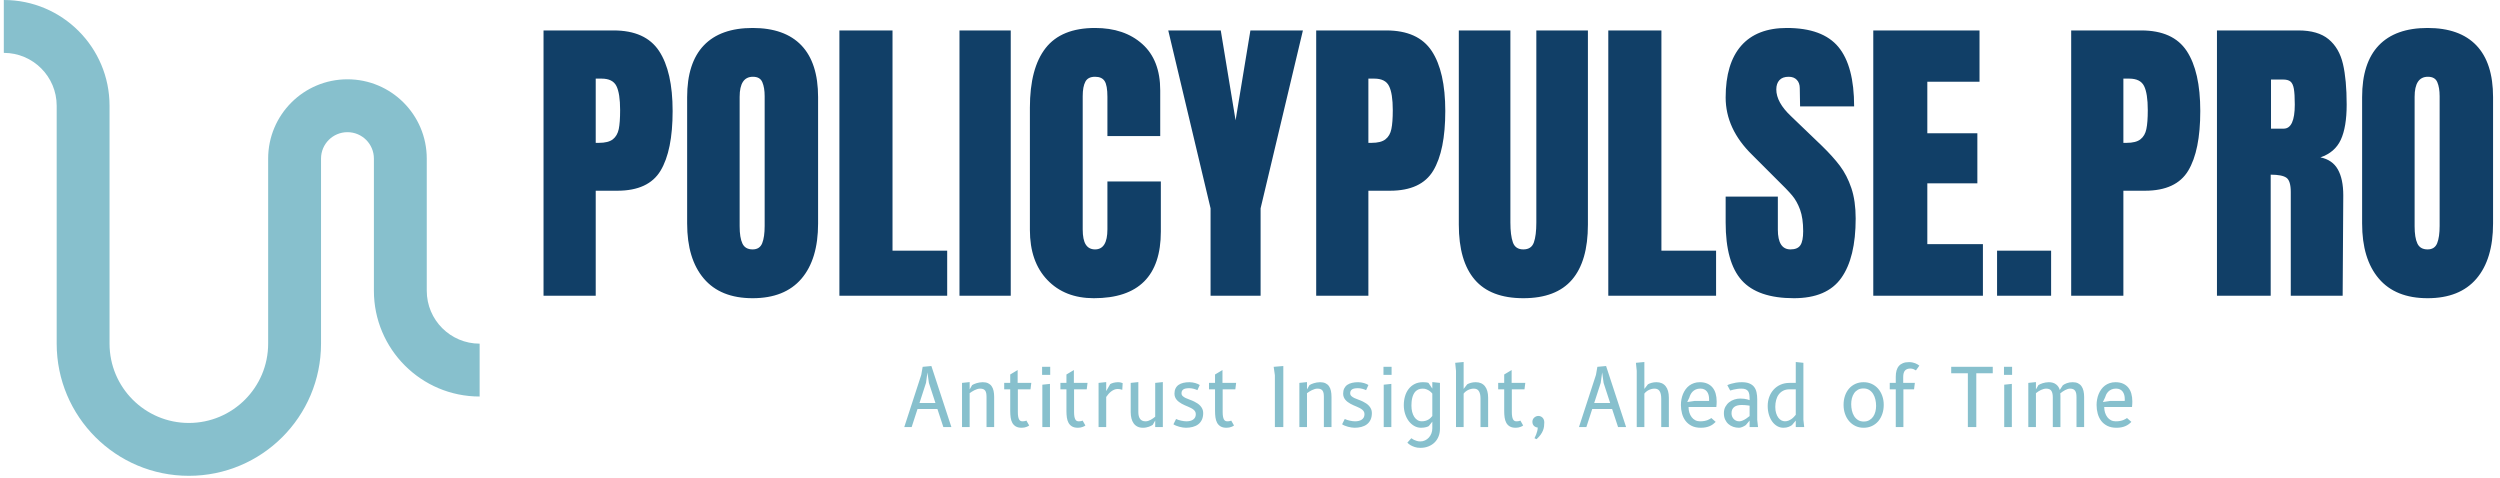
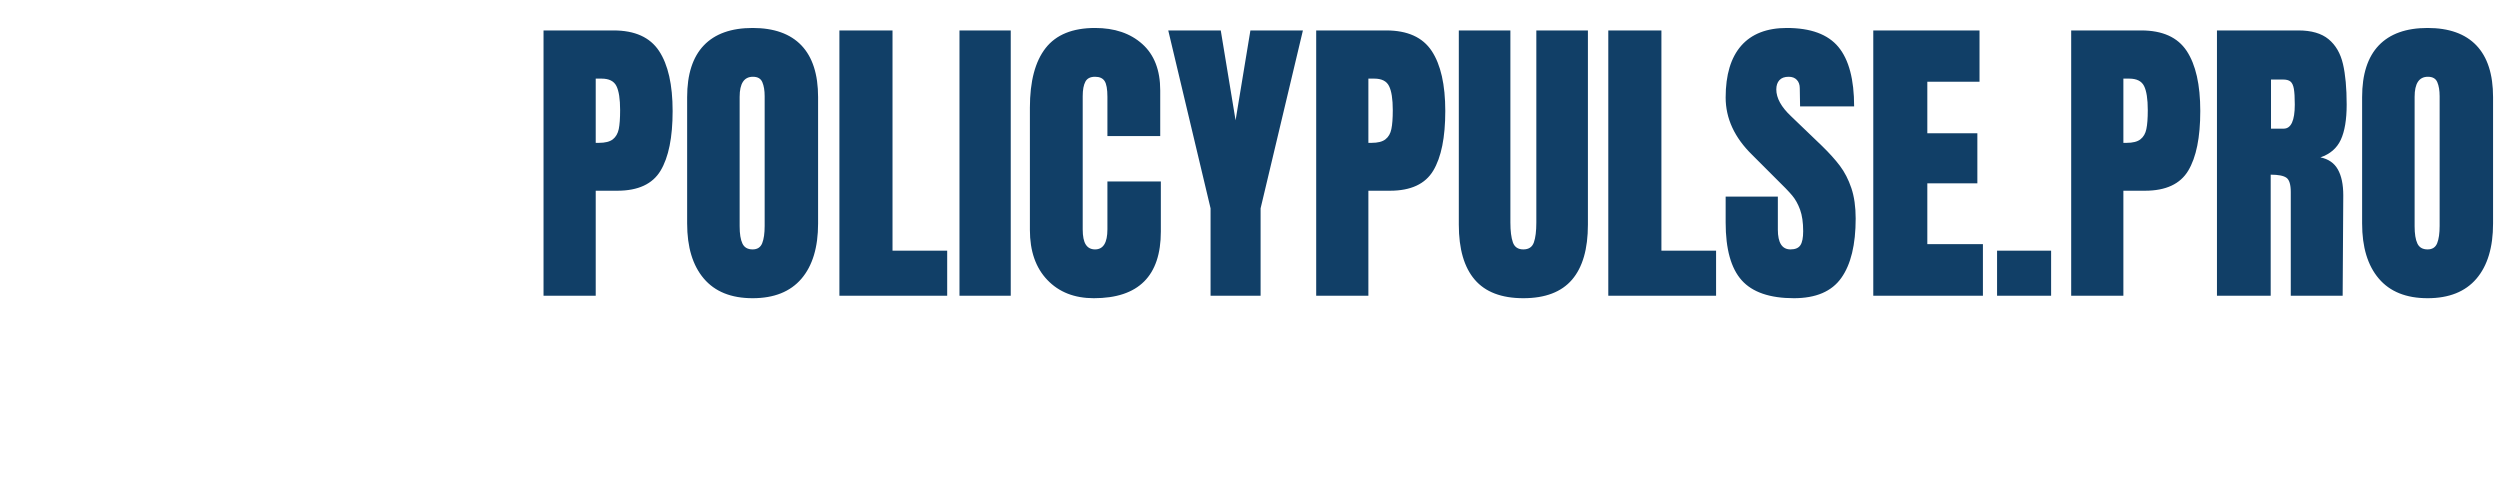
<svg xmlns="http://www.w3.org/2000/svg" version="1.1" width="1500" height="287" viewBox="0 0 1500 287">
  <g transform="matrix(1,0,0,1,-0.909,-0.753)">
    <svg viewBox="0 0 396 76" data-background-color="#ffffff" preserveAspectRatio="xMidYMid meet" height="287" width="1500">
      <g id="tight-bounds" transform="matrix(1,0,0,1,0.24,0.199)">
        <svg viewBox="0 0 395.52 75.601" height="75.601" width="395.52">
          <g>
            <svg viewBox="0 0 504.987 96.525" height="75.601" width="395.52">
              <g transform="matrix(1,0,0,1,109.467,5.674)">
                <svg viewBox="0 0 395.52 85.176" height="85.176" width="395.52">
                  <g id="textblocktransform">
                    <svg viewBox="0 0 395.52 85.176" height="85.176" width="395.52" id="textblock">
                      <g>
                        <svg viewBox="0 0 395.52 54.82" height="54.82" width="395.52">
                          <g transform="matrix(1,0,0,1,0,0)">
                            <svg width="395.52" viewBox="1.9 -43.35 315.62 43.75" height="54.82" data-palette-color="#113f67">
                              <path d="M1.9 0L1.9-42.95 13.25-42.95Q18.4-42.95 20.6-39.63 22.8-36.3 22.8-29.9L22.8-29.9Q22.8-23.5 20.85-20.25 18.9-17 13.85-17L13.85-17 10.35-17 10.35 0 1.9 0ZM10.35-24.75L10.85-24.75Q12.4-24.75 13.13-25.33 13.85-25.9 14.08-26.98 14.3-28.05 14.3-30.05L14.3-30.05Q14.3-32.75 13.7-33.95 13.1-35.15 11.3-35.15L11.3-35.15 10.35-35.15 10.35-24.75ZM35.75 0.4Q30.55 0.4 27.85-2.78 25.15-5.95 25.15-11.7L25.15-11.7 25.15-32.15Q25.15-37.7 27.85-40.53 30.55-43.35 35.75-43.35L35.75-43.35Q40.95-43.35 43.65-40.53 46.35-37.7 46.35-32.15L46.35-32.15 46.35-11.7Q46.35-5.9 43.65-2.75 40.95 0.4 35.75 0.4L35.75 0.4ZM35.75-7.5Q36.9-7.5 37.3-8.5 37.7-9.5 37.7-11.3L37.7-11.3 37.7-32.3Q37.7-33.7 37.32-34.58 36.95-35.45 35.8-35.45L35.8-35.45Q33.65-35.45 33.65-32.2L33.65-32.2 33.65-11.25Q33.65-9.4 34.1-8.45 34.55-7.5 35.75-7.5L35.75-7.5ZM67.25 0L49.8 0 49.8-42.95 58.4-42.95 58.4-7.3 67.25-7.3 67.25 0ZM77.54 0L69.24 0 69.24-42.95 77.54-42.95 77.54 0ZM90.99 0.4Q86.29 0.4 83.47-2.55 80.64-5.5 80.64-10.65L80.64-10.65 80.64-30.45Q80.64-36.85 83.19-40.1 85.74-43.35 91.19-43.35L91.19-43.35Q95.94-43.35 98.84-40.75 101.74-38.15 101.74-33.25L101.74-33.25 101.74-25.85 93.19-25.85 93.19-32.2Q93.19-34.05 92.74-34.75 92.29-35.45 91.19-35.45L91.19-35.45Q90.04-35.45 89.62-34.65 89.19-33.85 89.19-32.3L89.19-32.3 89.19-10.75Q89.19-9.05 89.69-8.28 90.19-7.5 91.19-7.5L91.19-7.5Q93.19-7.5 93.19-10.75L93.19-10.75 93.19-18.5 101.84-18.5 101.84-10.4Q101.84 0.4 90.99 0.4L90.99 0.4ZM117.99 0L109.89 0 109.89-14.15 103.04-42.95 111.54-42.95 113.94-28.4 116.34-42.95 124.84-42.95 117.99-14.15 117.99 0ZM126.99 0L126.99-42.95 138.34-42.95Q143.49-42.95 145.69-39.63 147.89-36.3 147.89-29.9L147.89-29.9Q147.89-23.5 145.94-20.25 143.99-17 138.94-17L138.94-17 135.44-17 135.44 0 126.99 0ZM135.44-24.75L135.94-24.75Q137.49-24.75 138.21-25.33 138.94-25.9 139.16-26.98 139.39-28.05 139.39-30.05L139.39-30.05Q139.39-32.75 138.78-33.95 138.19-35.15 136.39-35.15L136.39-35.15 135.44-35.15 135.44-24.75ZM160.53 0.4Q155.23 0.4 152.66-2.6 150.08-5.6 150.08-11.5L150.08-11.5 150.08-42.95 158.43-42.95 158.43-11.85Q158.43-9.8 158.83-8.65 159.23-7.5 160.53-7.5L160.53-7.5Q161.83-7.5 162.23-8.63 162.63-9.75 162.63-11.85L162.63-11.85 162.63-42.95 170.98-42.95 170.98-11.5Q170.98-5.6 168.41-2.6 165.83 0.4 160.53 0.4L160.53 0.4ZM191.73 0L174.28 0 174.28-42.95 182.88-42.95 182.88-7.3 191.73-7.3 191.73 0ZM204.33 0.4Q198.48 0.4 195.88-2.5 193.28-5.4 193.28-11.85L193.28-11.85 193.28-16.05 201.73-16.05 201.73-10.7Q201.73-7.5 203.78-7.5L203.78-7.5Q204.93-7.5 205.38-8.18 205.83-8.85 205.83-10.45L205.83-10.45Q205.83-12.55 205.33-13.93 204.83-15.3 204.05-16.23 203.28-17.15 201.28-19.1L201.28-19.1 197.58-22.8Q193.28-27 193.28-32.1L193.28-32.1Q193.28-37.6 195.8-40.48 198.33-43.35 203.18-43.35L203.18-43.35Q208.98-43.35 211.53-40.28 214.08-37.2 214.08-30.65L214.08-30.65 205.33-30.65 205.28-33.6Q205.28-34.45 204.8-34.95 204.33-35.45 203.48-35.45L203.48-35.45Q202.48-35.45 201.98-34.9 201.48-34.35 201.48-33.4L201.48-33.4Q201.48-31.3 203.88-29.05L203.88-29.05 208.88-24.25Q210.63-22.55 211.78-21.03 212.93-19.5 213.63-17.43 214.33-15.35 214.33-12.5L214.33-12.5Q214.33-6.15 212-2.88 209.68 0.4 204.33 0.4L204.33 0.4ZM234.93 0L217.18 0 217.18-42.95 234.38-42.95 234.38-34.65 225.93-34.65 225.93-26.3 234.03-26.3 234.03-18.2 225.93-18.2 225.93-8.35 234.93-8.35 234.93 0ZM245.97 0L237.22 0 237.22-7.3 245.97-7.3 245.97 0ZM249.22 0L249.22-42.95 260.57-42.95Q265.72-42.95 267.92-39.63 270.12-36.3 270.12-29.9L270.12-29.9Q270.12-23.5 268.17-20.25 266.22-17 261.17-17L261.17-17 257.67-17 257.67 0 249.22 0ZM257.67-24.75L258.17-24.75Q259.72-24.75 260.44-25.33 261.17-25.9 261.39-26.98 261.62-28.05 261.62-30.05L261.62-30.05Q261.62-32.75 261.02-33.95 260.42-35.15 258.62-35.15L258.62-35.15 257.67-35.15 257.67-24.75ZM272.82 0L272.82-42.95 286.02-42.95Q289.17-42.95 290.89-41.53 292.62-40.1 293.22-37.52 293.82-34.95 293.82-30.95L293.82-30.95Q293.82-27.3 292.87-25.25 291.92-23.2 289.57-22.4L289.57-22.4Q291.52-22 292.39-20.45 293.27-18.9 293.27-16.25L293.27-16.25 293.17 0 284.77 0 284.77-16.8Q284.77-18.6 284.07-19.1 283.37-19.6 281.52-19.6L281.52-19.6 281.52 0 272.82 0ZM281.57-27.05L283.62-27.05Q285.42-27.05 285.42-30.95L285.42-30.95Q285.42-32.65 285.27-33.5 285.12-34.35 284.72-34.68 284.32-35 283.57-35L283.57-35 281.57-35 281.57-27.05ZM306.92 0.4Q301.72 0.4 299.02-2.78 296.32-5.95 296.32-11.7L296.32-11.7 296.32-32.15Q296.32-37.7 299.02-40.53 301.72-43.35 306.92-43.35L306.92-43.35Q312.12-43.35 314.82-40.53 317.52-37.7 317.52-32.15L317.52-32.15 317.52-11.7Q317.52-5.9 314.82-2.75 312.12 0.4 306.92 0.4L306.92 0.4ZM306.92-7.5Q308.07-7.5 308.47-8.5 308.87-9.5 308.87-11.3L308.87-11.3 308.87-32.3Q308.87-33.7 308.49-34.58 308.12-35.45 306.97-35.45L306.97-35.45Q304.82-35.45 304.82-32.2L304.82-32.2 304.82-11.25Q304.82-9.4 305.27-8.45 305.72-7.5 306.92-7.5L306.92-7.5Z" opacity="1" transform="matrix(1,0,0,1,0,0)" fill="#113f67" class="wordmark-text-0" data-fill-palette-color="primary" id="text-0" />
                            </svg>
                          </g>
                        </svg>
                      </g>
                      <g transform="matrix(1,0,0,1,73.171,67.762)">
                        <svg viewBox="0 0 249.178 17.414" height="17.414" width="249.178">
                          <g transform="matrix(1,0,0,1,0,0)">
                            <svg width="249.178" viewBox="1.55 -40.5 764.37 53.43" height="17.414" data-palette-color="#87c0cd">
-                               <path d="M6.15 0L1.55 0 12.13-32.5 13-37.5 18.43-38 30.88 0 25.88 0 22.18-11.25 9.8-11.25 6.15 0ZM16.88-27.5L15.98-34 15.08-27.5 11.03-15 20.95-15 16.88-27.5ZM42.25-21.1L42.25 0 37.5 0 37.5-27.5 42.25-28 42.25-23.43 43.77-26.1Q44.22-26.4 44.92-26.73 45.62-27.05 46.48-27.31 47.35-27.58 48.35-27.75 49.35-27.93 50.37-27.93L50.37-27.93Q52.35-27.93 53.71-27.29 55.07-26.65 55.92-25.45 56.77-24.25 57.14-22.55 57.5-20.85 57.5-18.75L57.5-18.75 57.5 0 52.75 0 52.75-18.75Q52.75-20.1 52.56-21.08 52.37-22.05 51.91-22.69 51.45-23.33 50.67-23.63 49.9-23.93 48.75-23.93L48.75-23.93Q47.9-23.93 47.02-23.66 46.15-23.4 45.31-22.99 44.47-22.58 43.69-22.08 42.9-21.58 42.25-21.1L42.25-21.1ZM72.25-23.5L72.25-9.4Q72.25-7.75 72.43-6.64 72.62-5.53 72.98-4.84 73.34-4.15 73.88-3.86 74.42-3.58 75.12-3.58L75.12-3.58Q75.67-3.58 76.12-3.64 76.57-3.7 76.9-3.8L76.9-3.8Q77.27-3.9 77.57-4.03L77.57-4.03 79.3-1Q79.09-0.8 78.66-0.56 78.22-0.33 77.62-0.1 77.02 0.13 76.26 0.28 75.5 0.43 74.62 0.43L74.62 0.43Q72.37 0.43 70.97-0.4 69.57-1.23 68.8-2.65 68.02-4.08 67.76-5.96 67.5-7.85 67.5-10L67.5-10 67.5-23.5 63.75-23.5 63.75-27.5 67.5-27.5 67.5-32.73 72.12-35.5 72.12-27.5 80.62-27.5 80.12-23.5 72.25-23.5ZM92.24-26.88L92.24 0 87.49 0 87.49-26.38 92.24-26.88ZM87.34-32.5L87.34-37.5 92.39-37.5 92.39-32.5 87.34-32.5ZM107.24-23.5L107.24-9.4Q107.24-7.75 107.43-6.64 107.62-5.53 107.98-4.84 108.34-4.15 108.88-3.86 109.42-3.58 110.12-3.58L110.12-3.58Q110.67-3.58 111.12-3.64 111.57-3.7 111.89-3.8L111.89-3.8Q112.27-3.9 112.57-4.03L112.57-4.03 114.29-1Q114.09-0.8 113.65-0.56 113.22-0.33 112.62-0.1 112.02 0.13 111.25 0.28 110.49 0.43 109.62 0.43L109.62 0.43Q107.37 0.43 105.97-0.4 104.57-1.23 103.79-2.65 103.02-4.08 102.75-5.96 102.49-7.85 102.49-10L102.49-10 102.49-23.5 98.74-23.5 98.74-27.5 102.49-27.5 102.49-32.73 107.12-35.5 107.12-27.5 115.62-27.5 115.12-23.5 107.24-23.5ZM134.26-23.7L134.26-23.7Q133.26-23.7 132.29-23.3 131.31-22.9 130.41-22.23 129.51-21.55 128.71-20.65 127.91-19.75 127.24-18.75L127.24-18.75 127.24 0 122.49 0 122.49-27.5 127.24-28 127.24-22.38 129.74-26.75Q130.06-26.95 130.55-27.16 131.04-27.38 131.66-27.54 132.29-27.7 133-27.81 133.71-27.93 134.46-27.93L134.46-27.93Q135.59-27.93 136.35-27.73 137.11-27.53 137.49-27.35L137.49-27.35 137.24-23.2Q136.86-23.33 136.11-23.51 135.36-23.7 134.26-23.7ZM157.74-6.45L157.74-27.5 162.49-28 162.49 0 157.74 0 157.74-4.08 156.21-1.4Q155.76-1.1 155.15-0.78 154.54-0.45 153.76-0.19 152.99 0.08 152.06 0.25 151.14 0.43 150.11 0.43L150.11 0.43Q148.11 0.43 146.67-0.3 145.24-1.03 144.31-2.33 143.39-3.63 142.94-5.41 142.49-7.2 142.49-9.3L142.49-9.3 142.49-27.5 147.24-28 147.24-9.3Q147.24-6.6 148.32-5.09 149.41-3.58 151.74-3.58L151.74-3.58Q152.59-3.58 153.41-3.85 154.24-4.13 155.01-4.55 155.79-4.98 156.47-5.48 157.16-5.98 157.74-6.45L157.74-6.45ZM185.46-26.18L184.01-22.98Q183.56-23.2 182.93-23.43 182.31-23.65 181.63-23.83 180.96-24 180.27-24.1 179.58-24.2 178.96-24.2L178.96-24.2Q176.31-24.2 175.21-23.41 174.11-22.63 174.11-21.05L174.11-21.05Q174.11-20 174.83-19.31 175.56-18.63 176.71-18.07 177.86-17.53 179.27-17.04 180.68-16.55 182.03-15.88L182.03-15.88Q183.01-15.4 184.01-14.75 185.01-14.1 185.81-13.23 186.61-12.35 187.11-11.25 187.61-10.15 187.61-8.78L187.61-8.78Q187.61-6.25 186.76-4.5 185.91-2.75 184.45-1.66 182.98-0.58 181.02-0.08 179.06 0.43 176.83 0.43L176.83 0.43Q175.98 0.43 174.91 0.26 173.83 0.1 172.76-0.19 171.68-0.48 170.71-0.88 169.73-1.28 169.08-1.73L169.08-1.73 170.73-5.03Q171.33-4.73 172.16-4.46 172.98-4.2 173.86-4 174.73-3.8 175.6-3.69 176.46-3.58 177.13-3.58L177.13-3.58Q178.28-3.58 179.35-3.81 180.41-4.05 181.22-4.58 182.03-5.1 182.52-5.94 183.01-6.78 183.01-8L183.01-8Q183.01-8.93 182.62-9.63 182.23-10.33 181.57-10.86 180.91-11.4 180.03-11.85 179.16-12.3 178.18-12.71 177.21-13.13 176.18-13.56 175.16-14 174.23-14.53L174.23-14.53Q173.36-15.03 172.55-15.63 171.73-16.23 171.11-16.98 170.48-17.73 170.11-18.66 169.73-19.6 169.73-20.8L169.73-20.8Q169.73-22.7 170.41-24.06 171.08-25.43 172.31-26.28 173.53-27.13 175.26-27.53 176.98-27.93 179.06-27.93L179.06-27.93Q180.01-27.93 180.93-27.78 181.86-27.63 182.71-27.39 183.56-27.15 184.26-26.83 184.96-26.5 185.46-26.18L185.46-26.18ZM199.73-23.5L199.73-9.4Q199.73-7.75 199.92-6.64 200.11-5.53 200.47-4.84 200.83-4.15 201.37-3.86 201.91-3.58 202.61-3.58L202.61-3.58Q203.16-3.58 203.61-3.64 204.06-3.7 204.38-3.8L204.38-3.8Q204.76-3.9 205.06-4.03L205.06-4.03 206.78-1Q206.58-0.8 206.14-0.56 205.71-0.33 205.11-0.1 204.51 0.13 203.74 0.28 202.98 0.43 202.11 0.43L202.11 0.43Q199.86 0.43 198.46-0.4 197.06-1.23 196.28-2.65 195.51-4.08 195.24-5.96 194.98-7.85 194.98-10L194.98-10 194.98-23.5 191.23-23.5 191.23-27.5 194.98-27.5 194.98-32.73 199.61-35.5 199.61-27.5 208.11-27.5 207.61-23.5 199.73-23.5ZM237.48 0L232.23 0 232.23-32.25 231.48-37.5 237.48-38 237.48 0ZM252.22-21.1L252.22 0 247.47 0 247.47-27.5 252.22-28 252.22-23.43 253.75-26.1Q254.2-26.4 254.9-26.73 255.6-27.05 256.46-27.31 257.32-27.58 258.32-27.75 259.32-27.93 260.35-27.93L260.35-27.93Q262.32-27.93 263.69-27.29 265.05-26.65 265.9-25.45 266.75-24.25 267.11-22.55 267.47-20.85 267.47-18.75L267.47-18.75 267.47 0 262.72 0 262.72-18.75Q262.72-20.1 262.54-21.08 262.35-22.05 261.89-22.69 261.42-23.33 260.65-23.63 259.87-23.93 258.72-23.93L258.72-23.93Q257.87-23.93 257-23.66 256.12-23.4 255.29-22.99 254.45-22.58 253.66-22.08 252.87-21.58 252.22-21.1L252.22-21.1ZM290.45-26.18L289-22.98Q288.55-23.2 287.92-23.43 287.3-23.65 286.62-23.83 285.95-24 285.26-24.1 284.57-24.2 283.95-24.2L283.95-24.2Q281.3-24.2 280.2-23.41 279.1-22.63 279.1-21.05L279.1-21.05Q279.1-20 279.82-19.31 280.55-18.63 281.7-18.07 282.85-17.53 284.26-17.04 285.67-16.55 287.02-15.88L287.02-15.88Q288-15.4 289-14.75 290-14.1 290.8-13.23 291.6-12.35 292.1-11.25 292.6-10.15 292.6-8.78L292.6-8.78Q292.6-6.25 291.75-4.5 290.9-2.75 289.43-1.66 287.97-0.58 286.01-0.08 284.05 0.43 281.82 0.43L281.82 0.43Q280.97 0.43 279.9 0.26 278.82 0.1 277.75-0.19 276.67-0.48 275.7-0.88 274.72-1.28 274.07-1.73L274.07-1.73 275.72-5.03Q276.32-4.73 277.15-4.46 277.97-4.2 278.85-4 279.72-3.8 280.58-3.69 281.45-3.58 282.12-3.58L282.12-3.58Q283.27-3.58 284.33-3.81 285.4-4.05 286.21-4.58 287.02-5.1 287.51-5.94 288-6.78 288-8L288-8Q288-8.93 287.61-9.63 287.22-10.33 286.56-10.86 285.9-11.4 285.02-11.85 284.15-12.3 283.17-12.71 282.2-13.13 281.17-13.56 280.15-14 279.22-14.53L279.22-14.53Q278.35-15.03 277.53-15.63 276.72-16.23 276.1-16.98 275.47-17.73 275.1-18.66 274.72-19.6 274.72-20.8L274.72-20.8Q274.72-22.7 275.4-24.06 276.07-25.43 277.3-26.28 278.52-27.13 280.25-27.53 281.97-27.93 284.05-27.93L284.05-27.93Q285-27.93 285.92-27.78 286.85-27.63 287.7-27.39 288.55-27.15 289.25-26.83 289.95-26.5 290.45-26.18L290.45-26.18ZM304.72-26.88L304.72 0 299.97 0 299.97-26.38 304.72-26.88ZM299.82-32.5L299.82-37.5 304.87-37.5 304.87-32.5 299.82-32.5ZM330.22 0.78L330.22-3.38 328.04-0.63Q327.82-0.48 327.4-0.3 326.99-0.13 326.39 0.04 325.79 0.2 324.99 0.31 324.19 0.43 323.22 0.43L323.22 0.43Q320.94 0.43 318.98-0.69 317.02-1.8 315.57-3.71 314.12-5.63 313.29-8.19 312.47-10.75 312.47-13.63L312.47-13.63Q312.47-16.55 313.22-19.15 313.97-21.75 315.47-23.7 316.97-25.65 319.19-26.79 321.42-27.93 324.37-27.93L324.37-27.93Q325.29-27.93 326.18-27.85 327.07-27.78 327.84-27.5L327.84-27.5 330.22-23.95 330.22-28 334.97-27.5 334.97 1.15Q334.97 3.6 334.13 5.75 333.29 7.9 331.72 9.49 330.14 11.08 327.88 12 325.62 12.93 322.77 12.93L322.77 12.93Q320.79 12.93 319.3 12.43 317.82 11.93 316.77 11.33L316.77 11.33Q315.57 10.63 314.69 9.7L314.69 9.7 317.14 6.95Q317.87 7.5 318.77 7.95L318.77 7.95Q319.54 8.33 320.57 8.63 321.59 8.93 322.79 8.93L322.79 8.93Q324.34 8.93 325.69 8.29 327.04 7.65 328.05 6.55 329.07 5.45 329.64 3.96 330.22 2.48 330.22 0.78L330.22 0.78ZM330.22-6.88L330.22-20.85Q329.54-21.7 328.64-22.38L328.64-22.38Q327.87-22.95 326.77-23.44 325.67-23.93 324.24-23.93L324.24-23.93Q322.74-23.93 321.64-23.45 320.54-22.98 319.75-22.18 318.97-21.38 318.48-20.31 317.99-19.25 317.7-18.06 317.42-16.88 317.32-15.66 317.22-14.45 317.22-13.33L317.22-13.33Q317.22-11.2 317.68-9.41 318.14-7.63 318.98-6.34 319.82-5.05 321-4.33 322.19-3.6 323.62-3.6L323.62-3.6Q324.89-3.6 325.89-3.88 326.89-4.15 327.69-4.61 328.49-5.08 329.1-5.66 329.72-6.25 330.22-6.88L330.22-6.88ZM349.71-20.83L349.71 0 344.96 0 344.96-35 344.46-40 349.71-40.5 349.71-23.75 351.94-26.63Q352.91-27.18 354.26-27.55 355.61-27.93 357.21-27.93L357.21-27.93Q360.96-27.93 362.96-25.43 364.96-22.93 364.96-18.25L364.96-18.25 364.96 0 360.21 0 360.21-17.73Q360.21-19.4 359.93-20.58 359.64-21.75 359.11-22.5 358.59-23.25 357.81-23.59 357.04-23.93 356.06-23.93L356.06-23.93Q355.09-23.93 354.16-23.69 353.24-23.45 352.41-23.04 351.59-22.63 350.9-22.06 350.21-21.5 349.71-20.83L349.71-20.83ZM379.71-23.5L379.71-9.4Q379.71-7.75 379.9-6.64 380.09-5.53 380.45-4.84 380.81-4.15 381.35-3.86 381.89-3.58 382.59-3.58L382.59-3.58Q383.14-3.58 383.59-3.64 384.04-3.7 384.36-3.8L384.36-3.8Q384.74-3.9 385.04-4.03L385.04-4.03 386.76-1Q386.56-0.8 386.12-0.56 385.69-0.33 385.09-0.1 384.49 0.13 383.72 0.28 382.96 0.43 382.09 0.43L382.09 0.43Q379.84 0.43 378.44-0.4 377.04-1.23 376.26-2.65 375.49-4.08 375.22-5.96 374.96-7.85 374.96-10L374.96-10 374.96-23.5 371.21-23.5 371.21-27.5 374.96-27.5 374.96-32.73 379.59-35.5 379.59-27.5 388.09-27.5 387.59-23.5 379.71-23.5ZM392.51-3.33L392.51-3.33Q392.51-4.05 392.8-4.71 393.08-5.38 393.6-5.85 394.11-6.33 394.78-6.63 395.46-6.93 396.21-6.93L396.21-6.93Q396.93-6.93 397.6-6.66 398.26-6.4 398.77-5.9 399.28-5.4 399.6-4.64 399.91-3.88 399.91-2.9L399.91-2.9Q399.91-1.58 399.75-0.34 399.58 0.9 399.07 2.18 398.56 3.45 397.61 4.78 396.66 6.1 395.11 7.53L395.11 7.53 393.81 6.95Q394.38 5.85 394.83 4.67L394.83 4.67Q395.21 3.7 395.52 2.54 395.83 1.38 395.83 0.28L395.83 0.28Q395.21 0.25 394.61 0 394.01-0.25 393.53-0.69 393.06-1.13 392.78-1.8 392.51-2.48 392.51-3.33ZM426.1 0L421.5 0 432.08-32.5 432.95-37.5 438.38-38 450.83 0 445.83 0 442.13-11.25 429.75-11.25 426.1 0ZM436.83-27.5L435.93-34 435.03-27.5 430.98-15 440.9-15 436.83-27.5ZM462.2-20.83L462.2 0 457.45 0 457.45-35 456.95-40 462.2-40.5 462.2-23.75 464.43-26.63Q465.4-27.18 466.75-27.55 468.1-27.93 469.7-27.93L469.7-27.93Q473.45-27.93 475.45-25.43 477.45-22.93 477.45-18.25L477.45-18.25 477.45 0 472.7 0 472.7-17.73Q472.7-19.4 472.41-20.58 472.13-21.75 471.6-22.5 471.08-23.25 470.3-23.59 469.53-23.93 468.55-23.93L468.55-23.93Q467.58-23.93 466.65-23.69 465.73-23.45 464.9-23.04 464.08-22.63 463.39-22.06 462.7-21.5 462.2-20.83L462.2-20.83ZM503.87-5.63L506.6-3.23Q505.82-2.43 504.9-1.75 503.97-1.07 502.85-0.59 501.72-0.1 500.36 0.16 499 0.43 497.32 0.43L497.32 0.43Q494 0.43 491.65-0.75 489.3-1.93 487.81-3.9 486.32-5.88 485.64-8.43 484.95-10.98 484.95-13.75L484.95-13.75Q484.95-15.53 485.27-17.26 485.6-19 486.25-20.58 486.9-22.15 487.87-23.5 488.85-24.85 490.15-25.83 491.45-26.8 493.09-27.36 494.72-27.93 496.7-27.93L496.7-27.93Q499.4-27.93 501.37-27.05 503.35-26.18 504.65-24.6 505.95-23.03 506.57-20.83 507.2-18.63 507.2-15.95L507.2-15.95Q507.2-15.18 507.15-14.25 507.1-13.33 507-12.5L507-12.5 489.7-12.5Q489.7-10.63 490.21-9 490.72-7.38 491.65-6.16 492.57-4.95 493.89-4.26 495.2-3.58 496.82-3.58L496.82-3.58Q498.42-3.58 499.61-3.81 500.8-4.05 501.65-4.39 502.5-4.73 503.04-5.08 503.57-5.43 503.87-5.63L503.87-5.63ZM493.32-16.25L502.45-16.25Q502.47-16.53 502.49-16.8 502.5-17.07 502.5-17.35L502.5-17.35Q502.5-18.78 502.17-19.98 501.85-21.18 501.19-22.06 500.52-22.95 499.5-23.45 498.47-23.95 497.07-23.95L497.07-23.95Q495.4-23.95 494.21-23.41 493.02-22.88 492.21-22.04 491.4-21.2 490.91-20.2 490.42-19.2 490.17-18.3L490.17-18.3 488.87-15.58 493.32-16.25ZM532.45-4.5L532.95 0 527.7 0 527.7-4.05 525.35-1.25Q524.92-0.93 524.37-0.63 523.82-0.33 523.26-0.09 522.7 0.15 522.13 0.29 521.57 0.43 521.1 0.43L521.1 0.43Q519.22 0.43 517.51-0.16 515.8-0.75 514.51-1.89 513.22-3.03 512.46-4.71 511.7-6.4 511.7-8.6L511.7-8.6Q511.7-10.93 512.63-12.64 513.57-14.35 515.03-15.49 516.5-16.63 518.3-17.19 520.1-17.75 521.82-17.75L521.82-17.75Q523.25-17.75 524.33-17.6 525.42-17.45 526.17-17.25L526.17-17.25Q527.05-17.03 527.7-16.75L527.7-16.75 527.7-17.63Q527.7-19.1 527.52-20.28 527.35-21.45 526.81-22.26 526.27-23.08 525.26-23.5 524.25-23.93 522.57-23.93L522.57-23.93Q521.22-23.93 519.97-23.74 518.72-23.55 517.75-23.33L517.75-23.33Q516.6-23.05 515.62-22.75L515.62-22.75 513.82-26.1Q514.92-26.6 516.32-27L516.32-27Q517.52-27.35 519.17-27.64 520.82-27.93 522.82-27.93L522.82-27.93Q525.7-27.93 527.57-27.15 529.45-26.38 530.52-24.98 531.6-23.58 532.02-21.61 532.45-19.65 532.45-17.25L532.45-17.25 532.45-4.5ZM527.7-6.85L527.7-13.33Q527-13.43 526.2-13.53L526.2-13.53Q525.52-13.6 524.65-13.68 523.77-13.75 522.82-13.75L522.82-13.75Q521.42-13.75 520.26-13.48 519.1-13.2 518.25-12.59 517.4-11.98 516.92-11 516.45-10.03 516.45-8.63L516.45-8.63Q516.45-7.5 516.82-6.58 517.2-5.65 517.85-4.98 518.5-4.3 519.38-3.94 520.27-3.58 521.3-3.58L521.3-3.58Q521.77-3.58 522.31-3.71 522.85-3.85 523.38-4.08 523.92-4.3 524.46-4.6 525-4.9 525.47-5.2L525.47-5.2Q526.6-5.93 527.7-6.85L527.7-6.85ZM556.44-23.5L552.59-23.5Q550.29-23.5 548.62-22.64 546.94-21.78 545.84-20.3 544.74-18.82 544.22-16.82 543.69-14.83 543.69-12.55L543.69-12.55Q543.69-10.33 544.22-8.65 544.74-6.98 545.58-5.85 546.42-4.73 547.49-4.16 548.57-3.6 549.69-3.6L549.69-3.6Q550.87-3.6 551.88-4 552.89-4.4 553.74-5 554.59-5.6 555.27-6.31 555.94-7.03 556.44-7.65L556.44-7.65 556.44-23.5ZM561.69 0L556.44 0 556.44-4.05 554.07-1.23Q553.62-0.93 553.09-0.63 552.57-0.33 551.92-0.1 551.27 0.13 550.48 0.28 549.69 0.43 548.72 0.43L548.72 0.43Q546.67 0.43 544.89-0.59 543.12-1.6 541.8-3.4 540.49-5.2 539.73-7.69 538.97-10.18 538.97-13.15L538.97-13.15Q538.97-16.15 539.93-18.76 540.89-21.38 542.67-23.33 544.44-25.28 546.96-26.39 549.47-27.5 552.57-27.5L552.57-27.5 556.44-27.5 556.44-40.5 561.19-40 561.19-4.5 561.69 0ZM598.66 0.43L598.66 0.43Q595.89 0.43 593.6-0.66 591.31-1.75 589.66-3.66 588.01-5.58 587.1-8.19 586.19-10.8 586.19-13.83L586.19-13.83Q586.19-16.85 587.06-19.44 587.94-22.03 589.56-23.91 591.19-25.8 593.5-26.86 595.81-27.93 598.66-27.93L598.66-27.93Q601.44-27.93 603.74-26.86 606.04-25.8 607.69-23.91 609.34-22.03 610.26-19.44 611.19-16.85 611.19-13.83L611.19-13.83Q611.19-10.8 610.3-8.19 609.41-5.58 607.79-3.66 606.16-1.75 603.84-0.66 601.51 0.43 598.66 0.43ZM606.44-13.15L606.44-13.15Q606.44-15.18 606-17.13 605.56-19.07 604.61-20.61 603.66-22.15 602.16-23.1 600.66-24.05 598.56-24.05L598.56-24.05Q596.56-24.05 595.11-23.23 593.66-22.4 592.74-21.03 591.81-19.65 591.37-17.9 590.94-16.15 590.94-14.3L590.94-14.3Q590.94-12.28 591.37-10.33 591.81-8.38 592.75-6.85 593.69-5.33 595.17-4.39 596.66-3.45 598.76-3.45L598.76-3.45Q600.74-3.45 602.19-4.28 603.64-5.1 604.59-6.46 605.54-7.83 605.99-9.58 606.44-11.33 606.44-13.15ZM614.93-23.5L614.93-27.5 618.68-27.5 618.68-31.38Q618.68-33.5 619.15-35.18 619.61-36.85 620.61-38.01 621.61-39.18 623.17-39.8 624.73-40.43 626.93-40.43L626.93-40.43Q628.06-40.43 629-40.24 629.93-40.05 630.72-39.75 631.51-39.45 632.17-39.05 632.83-38.65 633.36-38.23L633.36-38.23 631.23-35.27Q630.71-35.65 629.78-36.04 628.86-36.43 627.73-36.43L627.73-36.43Q625.58-36.43 624.45-35.21 623.31-34 623.31-31.13L623.31-31.13 623.31-27.5 630.56-27.5 630.06-23.5 623.43-23.5 623.43 0 618.68 0 618.68-23.5 614.93-23.5ZM668.8 0L663.55 0 663.55-33.5 653.18-33.5 653.18-37.5 679.05-37.5 679.05-33.5 668.8-33.5 668.8 0ZM690.93-26.88L690.93 0 686.18 0 686.18-26.38 690.93-26.88ZM686.03-32.5L686.03-37.5 691.08-37.5 691.08-32.5 686.03-32.5ZM705.92-21.1L705.92 0 701.17 0 701.17-27.5 705.92-28 705.92-23.43 707.45-26.1Q707.9-26.4 708.57-26.73 709.25-27.05 710.1-27.31 710.95-27.58 711.92-27.75 712.9-27.93 713.92-27.93L713.92-27.93Q716.72-27.93 718.47-26.56 720.22-25.2 720.75-23.08L720.75-23.08 722.65-26Q723.52-26.7 725.12-27.31 726.72-27.93 728.8-27.93L728.8-27.93Q730.7-27.93 732.05-27.29 733.4-26.65 734.26-25.45 735.12-24.25 735.52-22.55 735.92-20.85 735.92-18.75L735.92-18.75 735.92 0 731.17 0 731.17-18.5Q731.17-19.85 730.99-20.86 730.8-21.88 730.34-22.56 729.87-23.25 729.1-23.59 728.32-23.93 727.17-23.93L727.17-23.93Q726.45-23.93 725.66-23.68 724.87-23.43 724.07-23.01 723.27-22.6 722.51-22.06 721.75-21.53 721.07-20.98L721.07-20.98Q721.15-20.25 721.16-19.76 721.17-19.28 721.17-18.5L721.17-18.5 721.17 0 716.42 0 716.42-18.5Q716.42-21.2 715.52-22.56 714.62-23.93 712.3-23.93L712.3-23.93Q711.55-23.93 710.7-23.7 709.85-23.48 709.01-23.08 708.17-22.68 707.37-22.16 706.57-21.65 705.92-21.1L705.92-21.1ZM762.6-5.63L765.32-3.23Q764.55-2.43 763.62-1.75 762.7-1.07 761.57-0.59 760.45-0.1 759.08 0.16 757.72 0.43 756.05 0.43L756.05 0.43Q752.72 0.43 750.37-0.75 748.02-1.93 746.53-3.9 745.05-5.88 744.36-8.43 743.67-10.98 743.67-13.75L743.67-13.75Q743.67-15.53 744-17.26 744.32-19 744.97-20.58 745.62-22.15 746.6-23.5 747.57-24.85 748.87-25.83 750.17-26.8 751.81-27.36 753.45-27.93 755.42-27.93L755.42-27.93Q758.12-27.93 760.1-27.05 762.07-26.18 763.37-24.6 764.67-23.03 765.3-20.83 765.92-18.63 765.92-15.95L765.92-15.95Q765.92-15.18 765.87-14.25 765.82-13.33 765.72-12.5L765.72-12.5 748.42-12.5Q748.42-10.63 748.93-9 749.45-7.38 750.37-6.16 751.3-4.95 752.61-4.26 753.92-3.58 755.55-3.58L755.55-3.58Q757.15-3.58 758.33-3.81 759.52-4.05 760.37-4.39 761.22-4.73 761.76-5.08 762.3-5.43 762.6-5.63L762.6-5.63ZM752.05-16.25L761.17-16.25Q761.2-16.53 761.21-16.8 761.22-17.07 761.22-17.35L761.22-17.35Q761.22-18.78 760.9-19.98 760.57-21.18 759.91-22.06 759.25-22.95 758.22-23.45 757.2-23.95 755.8-23.95L755.8-23.95Q754.12-23.95 752.93-23.41 751.75-22.88 750.93-22.04 750.12-21.2 749.63-20.2 749.15-19.2 748.9-18.3L748.9-18.3 747.6-15.58 752.05-16.25Z" opacity="1" transform="matrix(1,0,0,1,0,0)" fill="#87c0cd" class="slogan-text-1" data-fill-palette-color="secondary" id="text-1" />
-                             </svg>
+                               </svg>
                          </g>
                        </svg>
                      </g>
                    </svg>
                  </g>
                </svg>
              </g>
              <g>
                <svg viewBox="0 0 96.525 96.525" height="96.525" width="96.525">
                  <g>
                    <svg version="1.0" x="0" y="0" viewBox="20 20 60 60" enable-background="new 0 0 100 100" xml:space="preserve" height="96.525" width="96.525" class="icon-icon-0" data-fill-palette-color="accent" id="icon-0">
-                       <path d="M20 26.667c3.682 0 6.667 2.988 6.667 6.667v30C26.667 72.539 34.128 80 43.333 80 52.539 80 60 72.539 60 63.334V40c0-1.842 1.491-3.333 3.333-3.333 1.843 0 3.334 1.491 3.334 3.333v16.666C66.667 64.023 72.637 70 80 70v-6.666c-3.682 0-6.667-2.988-6.667-6.668V40c0-5.524-4.479-10-10-10-5.521 0-10 4.476-10 10v23.334c0 5.523-4.479 10-10 10-5.521 0-10-4.477-10-10v-30C33.333 25.973 27.363 20 20 20V26.667z" fill="#87c0cd" data-fill-palette-color="accent" />
-                     </svg>
+                       </svg>
                  </g>
                </svg>
              </g>
            </svg>
          </g>
          <defs />
        </svg>
-         <rect width="395.52" height="75.601" fill="none" stroke="none" visibility="hidden" />
      </g>
    </svg>
  </g>
</svg>